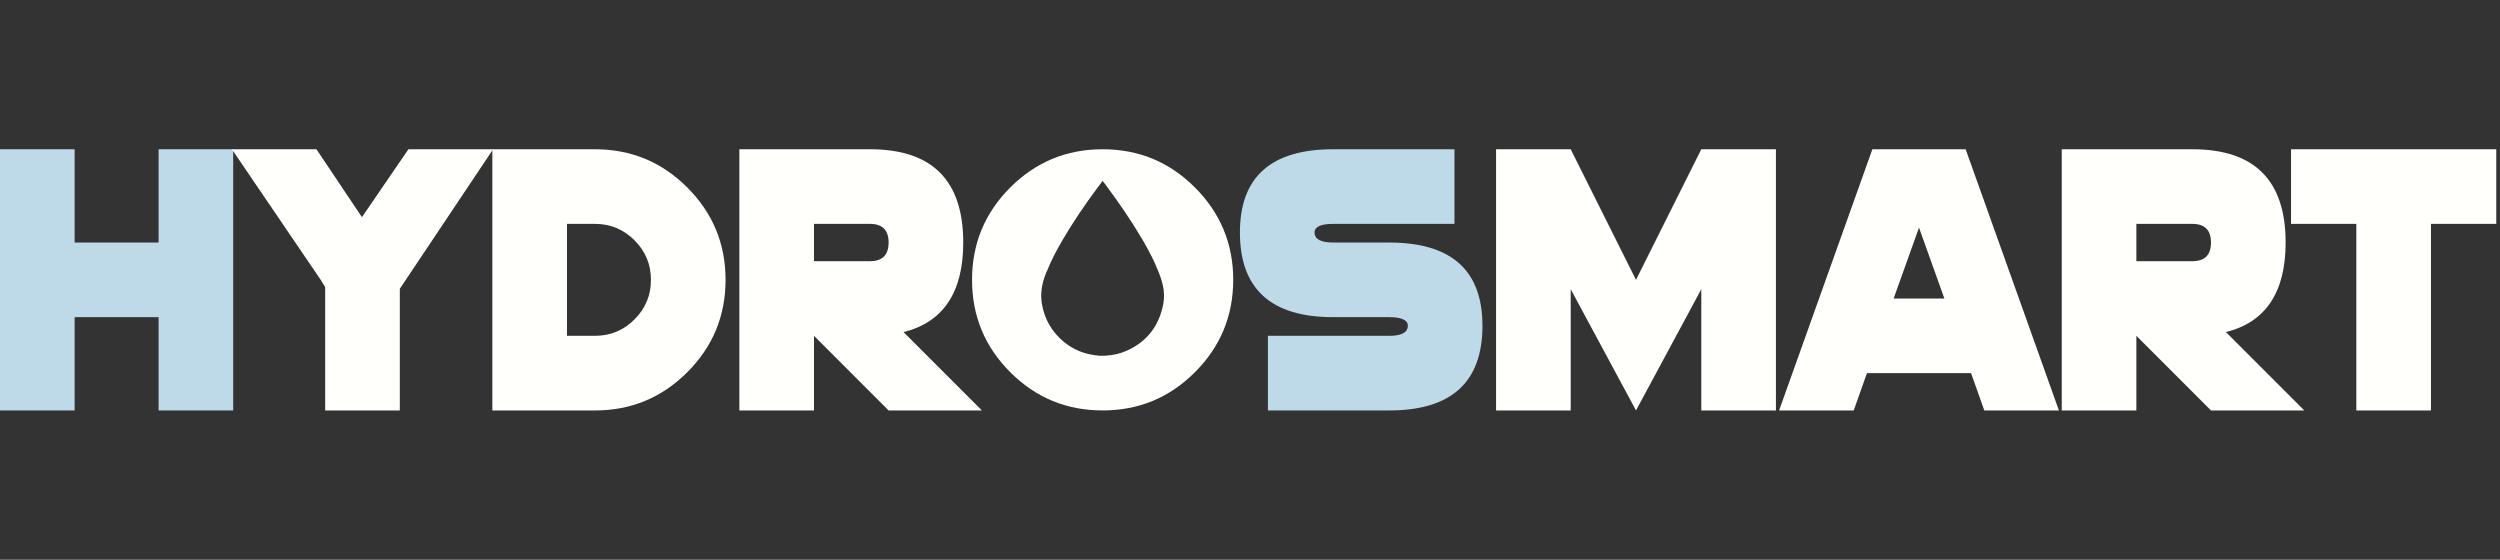
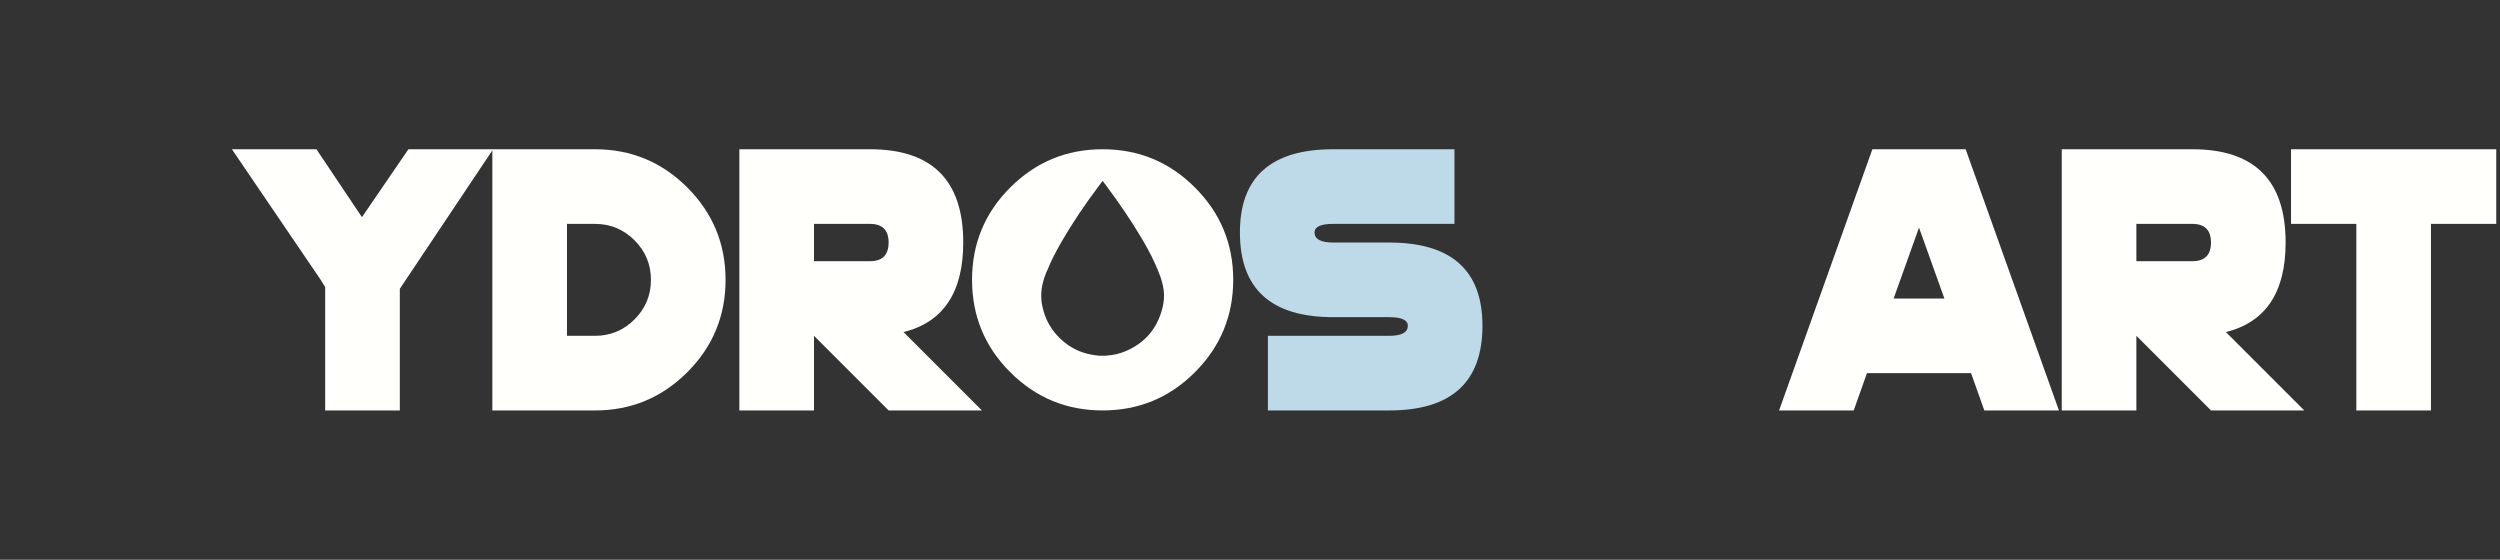
<svg xmlns="http://www.w3.org/2000/svg" width="268" height="60" viewBox="0 0 268 60" fill="none">
  <rect x="0" y="0" width="268" height="60" fill="#333333" stroke="none" />
  <g clip-path="url(#clip0_1718_2362)">
-     <path d="M0 16H8V26H17V16H25V44H17V34H8V44H0V16Z" fill="#BEDAE8" />
    <path d="M34.86 30.78L34.38 30L24.86 16H33.921L38.8 23.28L43.781 16H52.861L43.461 30.06L42.86 30.96V44H34.86V30.78Z" fill="#FFFFFC" />
    <path d="M60.78 36H63.781C65.433 36 66.847 35.413 68.02 34.24C69.194 33.067 69.781 31.653 69.781 30C69.781 28.347 69.194 26.933 68.02 25.76C66.847 24.587 65.433 24 63.781 24H60.78V36ZM63.781 16C67.647 16 70.947 17.367 73.68 20.1C76.413 22.833 77.78 26.134 77.78 30C77.78 33.867 76.413 37.167 73.68 39.9C70.947 42.633 67.647 44 63.781 44H52.78V16H63.781Z" fill="#FFFFFC" />
    <path d="M87.259 24V28H93.259C94.592 28 95.259 27.334 95.259 26C95.259 24.667 94.592 24 93.259 24H87.259ZM87.259 36V44H79.259V16H93.259C99.925 16 103.259 19.333 103.259 26C103.259 31.333 101.125 34.533 96.859 35.6L105.259 44H95.259L87.259 36Z" fill="#FFFFFC" />
    <path d="M124.609 33.036C124.059 35.216 122.749 36.757 120.688 37.637C120.038 37.917 119.348 38.067 118.648 38.117C118.608 38.117 118.568 38.127 118.528 38.137H117.847C117.667 38.117 117.487 38.097 117.307 38.067C116.137 37.907 115.077 37.467 114.147 36.727C112.796 35.656 111.976 34.256 111.686 32.555C111.516 31.495 111.676 30.495 112.046 29.505C112.116 29.305 112.196 29.105 112.296 28.915C112.706 27.894 113.216 26.924 113.766 25.974C113.766 25.964 113.776 25.944 113.786 25.934C114.977 23.873 116.307 21.923 117.727 20.022C117.877 19.822 118.028 19.622 118.177 19.422C118.177 19.422 118.188 19.412 118.208 19.402C118.328 19.552 118.447 19.712 118.568 19.872C119.918 21.693 121.208 23.553 122.359 25.504C122.449 25.664 122.539 25.814 122.639 25.974C123.179 26.934 123.699 27.904 124.109 28.935C124.169 29.075 124.229 29.215 124.279 29.355C124.499 29.925 124.669 30.505 124.749 31.115C124.829 31.765 124.769 32.406 124.609 33.036ZM128.1 20.102C125.369 17.362 122.069 16.001 118.197 16.001C114.337 16.001 111.036 17.362 108.295 20.102C105.564 22.833 104.204 26.134 104.204 29.995C104.204 33.866 105.564 37.167 108.295 39.897C111.036 42.638 114.337 43.998 118.197 43.998C122.069 43.998 125.369 42.638 128.1 39.897C130.831 37.167 132.201 33.866 132.201 29.995C132.201 26.134 130.831 22.833 128.1 20.102Z" fill="#FFFFFC" />
    <path d="M142.919 34C136.252 34 132.919 30.973 132.919 24.92C132.919 18.974 136.252 16 142.919 16H155.919V24H142.919C141.586 24 140.919 24.307 140.919 24.92C140.919 25.64 141.586 26 142.919 26H148.919C155.586 26 158.919 28.973 158.919 34.92C158.919 40.973 155.586 44 148.919 44H135.919V36H148.919C150.252 36 150.919 35.64 150.919 34.92C150.919 34.307 150.252 34 148.919 34H142.919Z" fill="#BEDAE8" />
-     <path d="M175.379 44L168.379 31V44H160.379V16H168.379L175.379 30L182.379 16H190.379V44H182.379V31L175.379 44Z" fill="#FFFFFC" />
    <path d="M205.718 24.4L202.998 32H208.438L205.718 24.4ZM200.138 40L198.718 44H190.718L200.718 16H210.718L220.718 44H212.718L211.298 40H200.138Z" fill="#FFFFFC" />
    <path d="M229.019 24V28H235.019C236.352 28 237.018 27.334 237.018 26C237.018 24.667 236.352 24 235.019 24H229.019ZM229.019 36V44H221.019V16H235.019C241.685 16 245.019 19.333 245.019 26C245.019 31.333 242.885 34.533 238.619 35.6L247.019 44H237.018L229.019 36Z" fill="#FFFFFC" />
    <path d="M260.599 44H252.599V24H245.599V16H267.599V24H260.599V44Z" fill="#FFFFFC" />
  </g>
  <defs>
    <clipPath id="clip0_1718_2362">
      <rect width="267.599" height="60" fill="white" />
    </clipPath>
  </defs>
</svg>